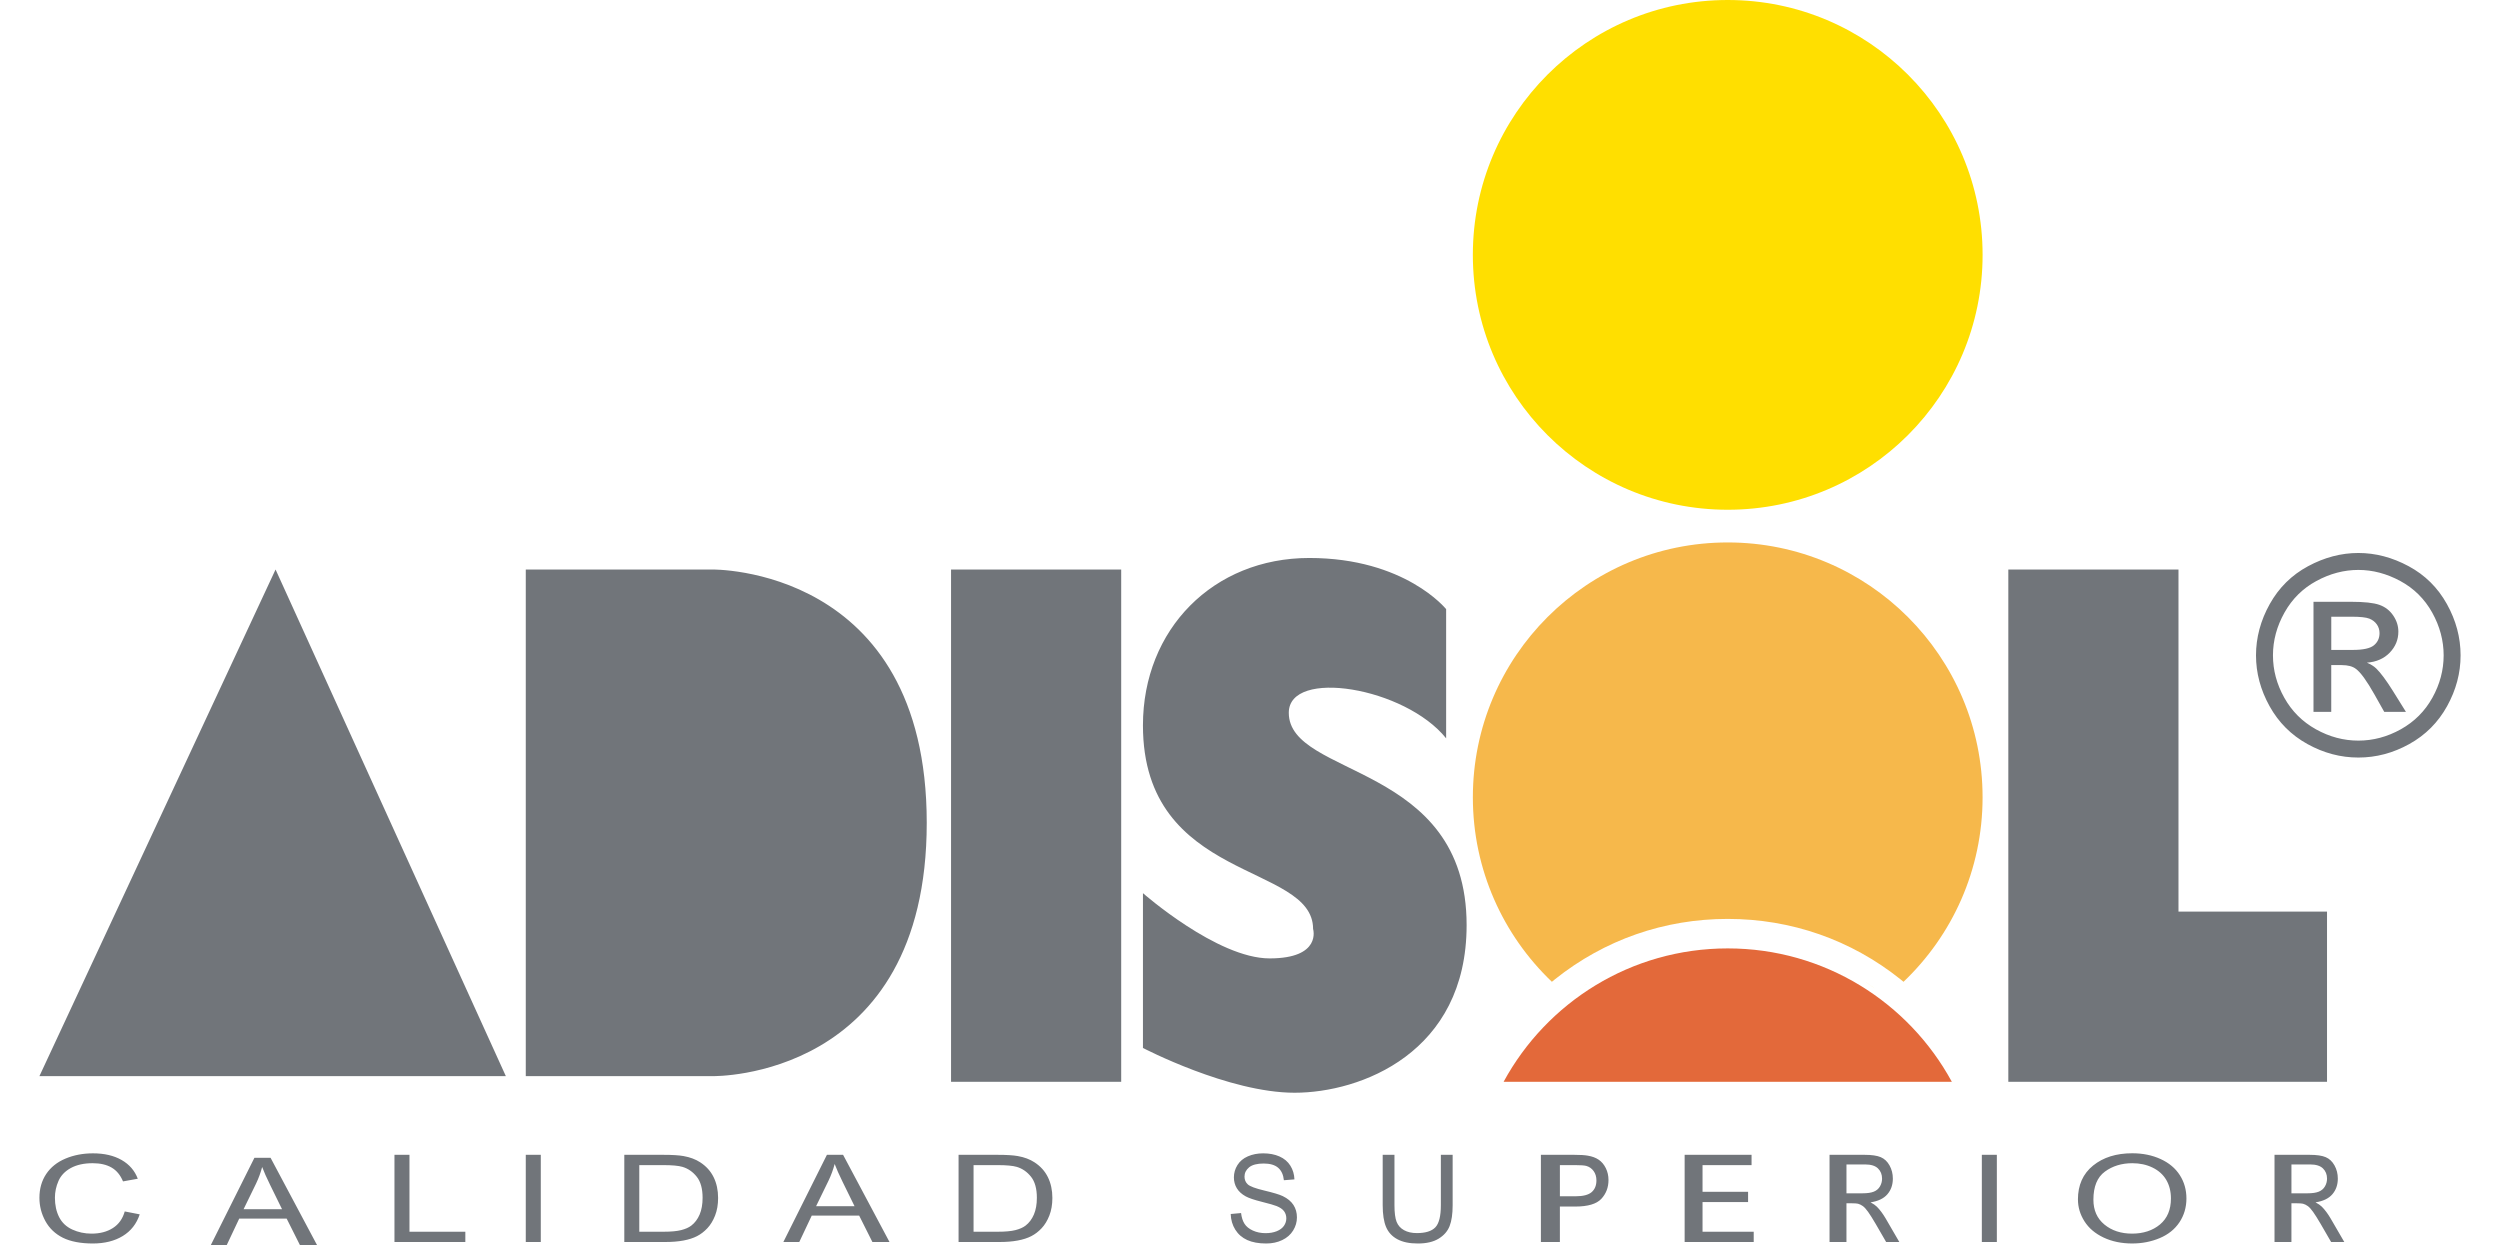
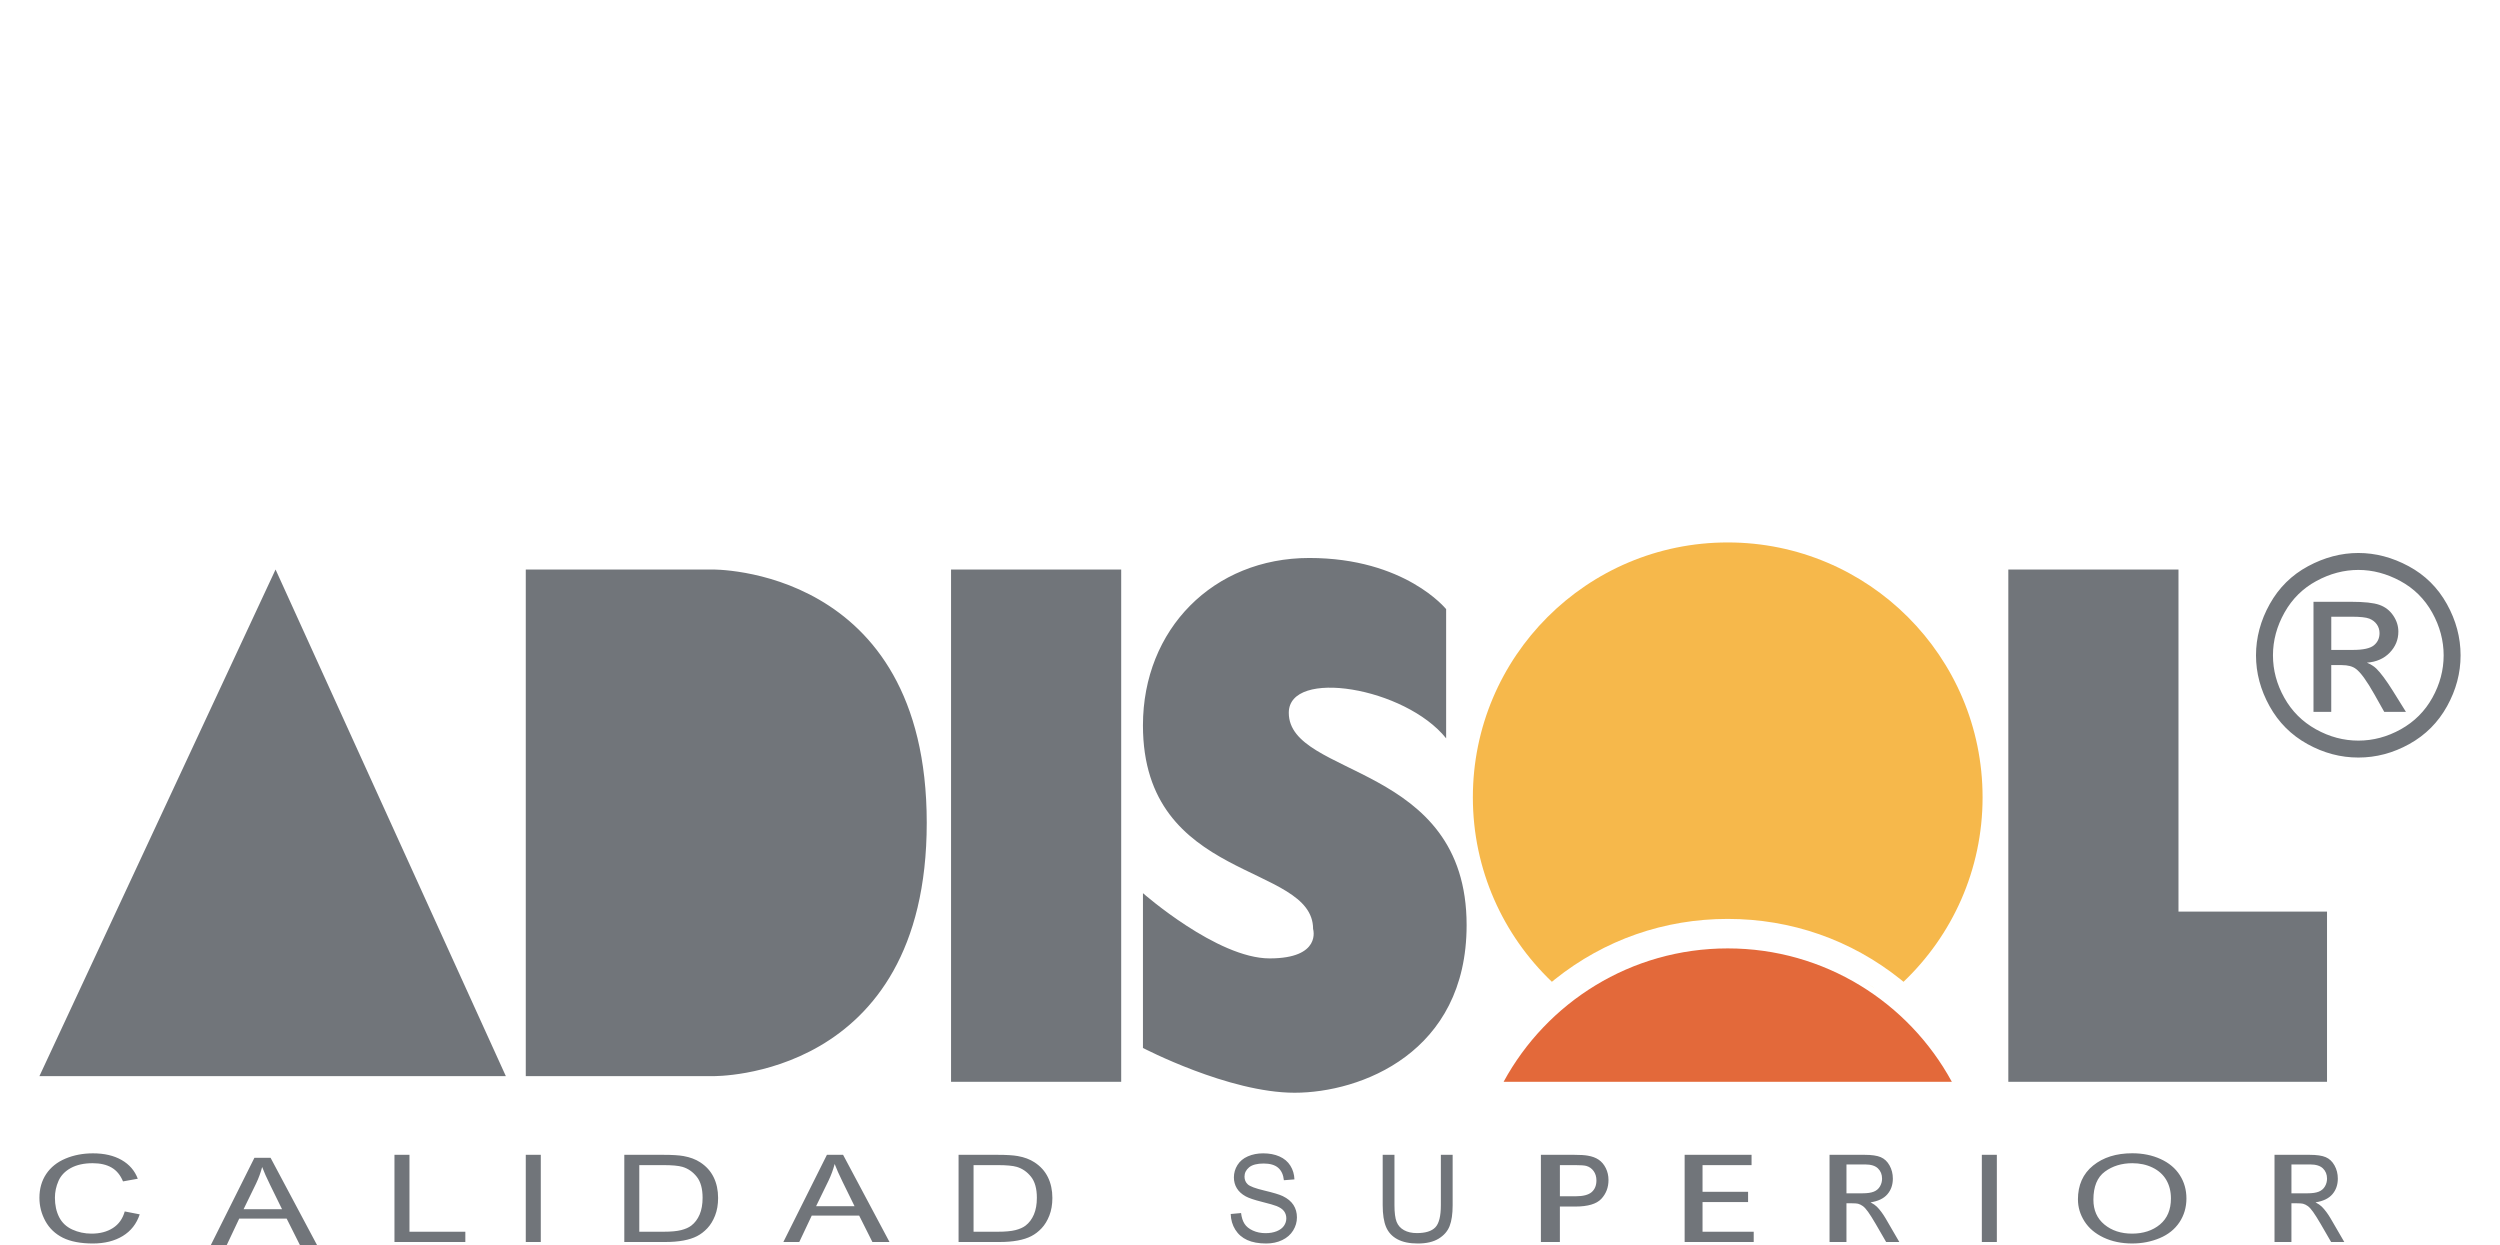
<svg xmlns="http://www.w3.org/2000/svg" height="1245" viewBox="24.56 39.29 1651.66 849.31" width="2500">
-   <circle cx="1176.28" cy="213.16" fill="#ffdf00" r="173.87" />
  <path d="m1073.81 715.02c3-2.23 6.09-4.33 9.21-6.31-3.15 2.01-6.21 4.11-9.21 6.31zm195.72-6.31c3.12 1.98 6.21 4.08 9.21 6.31-3-2.19-6.06-4.3-9.21-6.31z" fill="#ffdf00" />
  <path d="m1350.14 583.19c0 49.55-20.71 94.21-53.94 125.86-.74-.62-1.45-1.21-2.19-1.79-33.72-26.89-74.46-41.11-117.73-41.11s-84.01 14.22-117.76 41.11c-.74.59-1.48 1.17-2.19 1.79-33.2-31.68-53.91-76.35-53.91-125.86 0-96.03 77.83-173.86 173.86-173.86s173.86 77.83 173.86 173.86z" fill="#f6b84b" />
  <path d="m1023.4 777.25c29.44-54.2 86.86-90.98 152.88-90.98s123.44 36.79 152.88 90.98z" fill="#e3693a" />
  <path d="m82.74 865.7 10.24 1.99c-2.15 6.47-6.01 11.39-11.59 14.79s-12.4 5.09-20.46 5.09-15.12-1.3-20.35-3.91c-5.22-2.61-9.2-6.39-11.93-11.34s-4.09-10.26-4.09-15.94c0-6.19 1.54-11.59 4.62-16.21 3.08-4.61 7.46-8.11 13.15-10.51 5.68-2.4 11.94-3.59 18.77-3.59 7.74 0 14.25 1.52 19.53 4.54 5.28 3.03 8.96 7.29 11.03 12.78l-10.08 1.82c-1.79-4.33-4.4-7.48-7.81-9.45s-7.71-2.96-12.88-2.96c-5.95 0-10.92 1.1-14.91 3.28-3.99 2.19-6.8 5.13-8.42 8.83-1.62 3.69-2.43 7.5-2.43 11.42 0 5.06.96 9.47 2.88 13.25 1.92 3.77 4.9 6.59 8.95 8.46 4.05 1.86 8.43 2.8 13.15 2.8 5.74 0 10.59-1.27 14.57-3.82 3.98-2.54 6.67-6.31 8.08-11.32zm58.76 22.9 29.72-59.48h11.03l31.67 59.48h-11.67l-9.03-18.01h-32.36l-8.5 18.01h-10.87zm22.33-24.42h26.24l-8.08-16.47c-2.46-5-4.29-9.11-5.49-12.33-.99 3.81-2.38 7.6-4.17 11.36zm102.93 22.38v-59.48h10.24v52.46h38.11v7.02zm89.58 0v-59.48h10.24v59.48zm67.21 0v-59.48h26.66c6.02 0 10.61.28 13.78.85 4.43.79 8.22 2.21 11.35 4.26 4.08 2.65 7.14 6.04 9.16 10.17 2.02 4.12 3.04 8.84 3.04 14.14 0 4.52-.69 8.52-2.06 12.01s-3.13 6.38-5.28 8.66c-2.15 2.29-4.5 4.08-7.05 5.39s-5.63 2.31-9.24 2.98c-3.61.68-7.75 1.01-12.43 1.01h-27.93zm10.24-7.02h16.52c5.1 0 9.11-.36 12.01-1.1 2.9-.73 5.22-1.76 6.94-3.08 2.43-1.87 4.32-4.38 5.67-7.53s2.03-6.97 2.03-11.46c0-6.22-1.33-11-3.99-14.34s-5.89-5.58-9.69-6.72c-2.74-.81-7.16-1.21-13.25-1.21h-16.26v45.44zm98.26 7.02 29.72-59.48h11.03l31.67 59.48h-11.67l-9.03-18.01h-32.36l-8.5 18.01h-10.87zm22.33-24.43h26.24l-8.08-16.47c-2.46-5-4.29-9.11-5.49-12.33-.99 3.81-2.38 7.6-4.17 11.36zm97.2 24.43v-59.48h26.66c6.02 0 10.61.28 13.78.85 4.43.79 8.22 2.21 11.35 4.26 4.08 2.65 7.14 6.04 9.16 10.17 2.02 4.12 3.04 8.84 3.04 14.14 0 4.52-.69 8.52-2.06 12.01s-3.13 6.38-5.28 8.66c-2.15 2.29-4.5 4.08-7.05 5.39s-5.63 2.31-9.24 2.98c-3.61.68-7.75 1.01-12.43 1.01h-27.93zm10.24-7.02h16.52c5.1 0 9.11-.36 12.01-1.1 2.9-.73 5.22-1.76 6.94-3.08 2.43-1.87 4.32-4.38 5.67-7.53s2.03-6.97 2.03-11.46c0-6.22-1.33-11-3.99-14.34s-5.89-5.58-9.69-6.72c-2.74-.81-7.16-1.21-13.25-1.21h-16.26v45.44zm175.4-12.09 7.08-.65c.34 2.97 1.12 5.41 2.34 7.32s3.13 3.45 5.71 4.63 5.48 1.77 8.71 1.77c2.86 0 5.39-.45 7.59-1.34 2.19-.89 3.82-2.12 4.9-3.67 1.07-1.56 1.61-3.25 1.61-5.09s-.52-3.49-1.55-4.89c-1.03-1.39-2.74-2.56-5.11-3.51-1.52-.62-4.89-1.59-10.1-2.9s-8.86-2.55-10.95-3.71c-2.71-1.49-4.73-3.34-6.06-5.54s-1.99-4.67-1.99-7.41c0-3 .81-5.81 2.44-8.42s4-4.59 7.12-5.94 6.59-2.03 10.41-2.03c4.21 0 7.92.71 11.13 2.13s5.68 3.51 7.41 6.27 2.66 5.88 2.79 9.37l-7.2.57c-.39-3.76-1.7-6.6-3.93-8.52s-5.53-2.88-9.89-2.88-7.85.87-9.93 2.62-3.12 3.85-3.12 6.31c0 2.14.74 3.9 2.21 5.27 1.45 1.38 5.22 2.79 11.32 4.24s10.29 2.71 12.56 3.79c3.3 1.6 5.74 3.62 7.32 6.06 1.57 2.45 2.36 5.27 2.36 8.46s-.87 6.15-2.59 8.95c-1.73 2.8-4.21 4.98-7.45 6.53-3.24 1.56-6.88 2.33-10.93 2.33-5.14 0-9.44-.79-12.91-2.35-3.47-1.57-6.19-3.93-8.17-7.08-1.97-3.15-3.01-6.72-3.12-10.69zm143.38-40.37h8.03v34.36c0 5.98-.69 10.72-2.07 14.24s-3.87 6.38-7.47 8.58c-3.6 2.21-8.32 3.31-14.17 3.31s-10.33-.96-13.95-2.88c-3.61-1.92-6.19-4.7-7.74-8.34s-2.32-8.61-2.32-14.91v-34.36h8.03v34.32c0 5.17.49 8.97 1.47 11.42s2.66 4.34 5.05 5.66c2.38 1.32 5.3 1.99 8.75 1.99 5.9 0 10.11-1.31 12.62-3.93s3.76-7.67 3.76-15.13v-34.32zm68.23 59.48v-59.48h22.79c4.01 0 7.08.19 9.19.57 2.97.49 5.46 1.41 7.46 2.78 2.01 1.36 3.62 3.28 4.84 5.74s1.83 5.17 1.83 8.11c0 5.06-1.64 9.34-4.9 12.84-3.27 3.5-9.18 5.25-17.72 5.25h-10.54v24.18h-12.96zm12.96-31.2h10.66c5.17 0 8.84-.95 11.01-2.84s3.25-4.56 3.25-7.99c0-2.49-.64-4.62-1.92-6.39s-2.96-2.94-5.05-3.51c-1.35-.35-3.83-.53-7.46-.53h-10.49zm85.1 31.2v-59.48h45.65v7.02h-33.44v18.22h31.07v6.98h-31.07v20.25h34.91v7.02h-47.12zm98.85 0v-59.48h23.95c4.81 0 8.48.53 10.98 1.6 2.51 1.07 4.51 2.95 6.01 5.66 1.5 2.7 2.25 5.69 2.25 8.97 0 4.22-1.24 7.78-3.72 10.67-2.48 2.9-6.31 4.73-11.5 5.52 1.89 1 3.33 1.99 4.31 2.96 2.09 2.11 4.06 4.75 5.93 7.91l9.4 16.19h-8.99l-7.15-12.37c-2.09-3.57-3.81-6.3-5.16-8.19-1.35-1.9-2.56-3.22-3.63-3.98s-2.16-1.29-3.26-1.58c-.81-.19-2.14-.29-3.98-.29h-3.9v26.41zm11.54-33.23h10.98c3.27 0 5.82-.37 7.67-1.12 1.84-.74 3.24-1.93 4.2-3.57s1.44-3.41 1.44-5.34c0-2.81-.93-5.12-2.78-6.94-1.85-1.81-4.78-2.72-8.79-2.72h-12.71v19.68zm292.01 33.23v-59.48h23.95c4.81 0 8.48.53 10.98 1.6 2.51 1.07 4.51 2.95 6.01 5.66 1.5 2.7 2.25 5.69 2.25 8.97 0 4.22-1.24 7.78-3.72 10.67s-6.31 4.73-11.5 5.52c1.89 1 3.33 1.99 4.31 2.96 2.09 2.11 4.06 4.75 5.93 7.91l9.4 16.19h-8.99l-7.15-12.37c-2.09-3.57-3.81-6.3-5.16-8.19-1.35-1.9-2.56-3.22-3.63-3.98s-2.16-1.29-3.26-1.58c-.81-.19-2.14-.29-3.98-.29h-3.9v26.41zm11.54-33.23h10.98c3.27 0 5.82-.37 7.67-1.12 1.84-.74 3.24-1.93 4.2-3.57s1.44-3.41 1.44-5.34c0-2.81-.93-5.12-2.78-6.94-1.85-1.81-4.78-2.72-8.79-2.72h-12.71v19.68zm-211.2 33.23v-59.48h10.24v59.48zm65.55-28.97c0-9.87 3.45-17.6 10.35-23.19 6.9-5.58 15.8-8.38 26.71-8.38 7.14 0 13.59 1.31 19.32 3.93 5.74 2.62 10.11 6.28 13.12 10.98 3.01 4.69 4.52 10.01 4.52 15.96s-1.58 11.43-4.75 16.19-7.65 8.37-13.46 10.81c-5.81 2.45-12.07 3.67-18.79 3.67-7.28 0-13.8-1.35-19.53-4.06-5.74-2.71-10.08-6.4-13.04-11.08s-4.43-9.63-4.43-14.85zm10.56.12c0 7.17 2.51 12.81 7.52 16.94 5.02 4.13 11.31 6.19 18.87 6.19s14.05-2.08 19.03-6.25 7.47-10.08 7.47-17.73c0-4.84-1.07-9.07-3.19-12.68-2.13-3.61-5.25-6.41-9.35-8.4s-8.7-2.98-13.8-2.98c-7.25 0-13.49 1.91-18.71 5.74s-7.84 10.22-7.84 19.17zm-1401.18-84.32 161.09-345.6 157.09 345.6zm331.78 0v-345.6h126.91s146.62-2.62 146.62 172.8-145.75 172.8-145.75 172.8zm290.11-345.6h116.07v349.46h-116.07zm938.66 233.39h-101.33v-233.39h-116.08v349.46h217.41zm-600.92-118.19v-88.15s-27.93-34.91-93.38-34.91-113.45 48.61-113.45 114.2c0 107.48 116.07 93.51 116.07 138.89 0 0 6.11 20.07-29.67 20.07s-86.4-44.51-86.4-44.51v105.6s58.47 30.55 103.42 30.55 117.38-27.1 117.38-114.33c0-111.22-121.31-100.36-121.31-144.87 0-30.55 79.42-17.45 107.35 17.45zm622.3-126.47c11.71 0 23.15 3.01 34.31 9.02s19.85 14.61 26.08 25.8 9.34 22.86 9.34 35-3.07 23.58-9.2 34.68c-6.14 11.1-14.74 19.71-25.8 25.85-11.07 6.14-22.64 9.2-34.73 9.2s-23.66-3.07-34.73-9.2-19.69-14.75-25.85-25.85-9.25-22.66-9.25-34.68 3.13-23.81 9.39-35 14.96-19.79 26.13-25.8c11.16-6.01 22.6-9.02 34.31-9.02zm0 11.56c-9.8 0-19.35 2.51-28.62 7.54-9.28 5.03-16.54 12.21-21.78 21.55s-7.86 19.07-7.86 29.18 2.57 19.68 7.72 28.9 12.35 16.4 21.59 21.55c9.25 5.15 18.9 7.72 28.95 7.72s19.7-2.57 28.95-7.72 16.43-12.33 21.55-21.55 7.68-18.85 7.68-28.9-2.61-19.84-7.81-29.18c-5.21-9.34-12.47-16.52-21.78-21.55-9.31-5.02-18.83-7.54-28.58-7.54zm-30.61 96.83v-75.09h25.8c8.82 0 15.2.69 19.14 2.08 3.95 1.39 7.09 3.81 9.43 7.26 2.35 3.45 3.52 7.12 3.52 11.01 0 5.49-1.96 10.26-5.87 14.33-3.92 4.07-9.11 6.35-15.59 6.84 2.65 1.11 4.78 2.44 6.38 3.98 3.02 2.96 6.72 7.92 11.1 14.89l9.16 14.7h-14.8l-6.66-11.84c-5.24-9.31-9.46-15.14-12.67-17.48-2.22-1.73-5.46-2.59-9.71-2.59h-7.12v31.91h-12.12zm12.12-42.26h14.71c7.03 0 11.82-1.05 14.38-3.14 2.56-2.1 3.84-4.87 3.84-8.32 0-2.22-.61-4.21-1.85-5.97s-2.95-3.07-5.13-3.93-6.24-1.3-12.16-1.3h-13.78v22.66z" fill="#71757a" />
</svg>